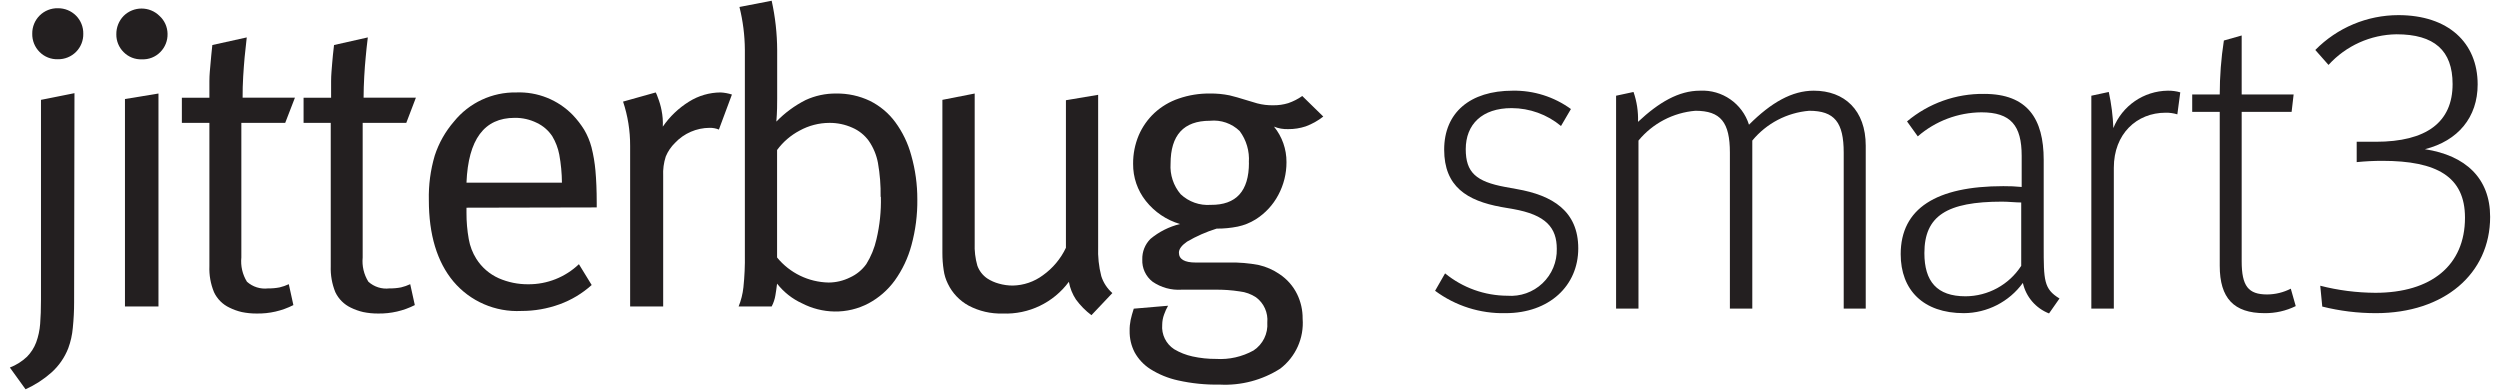
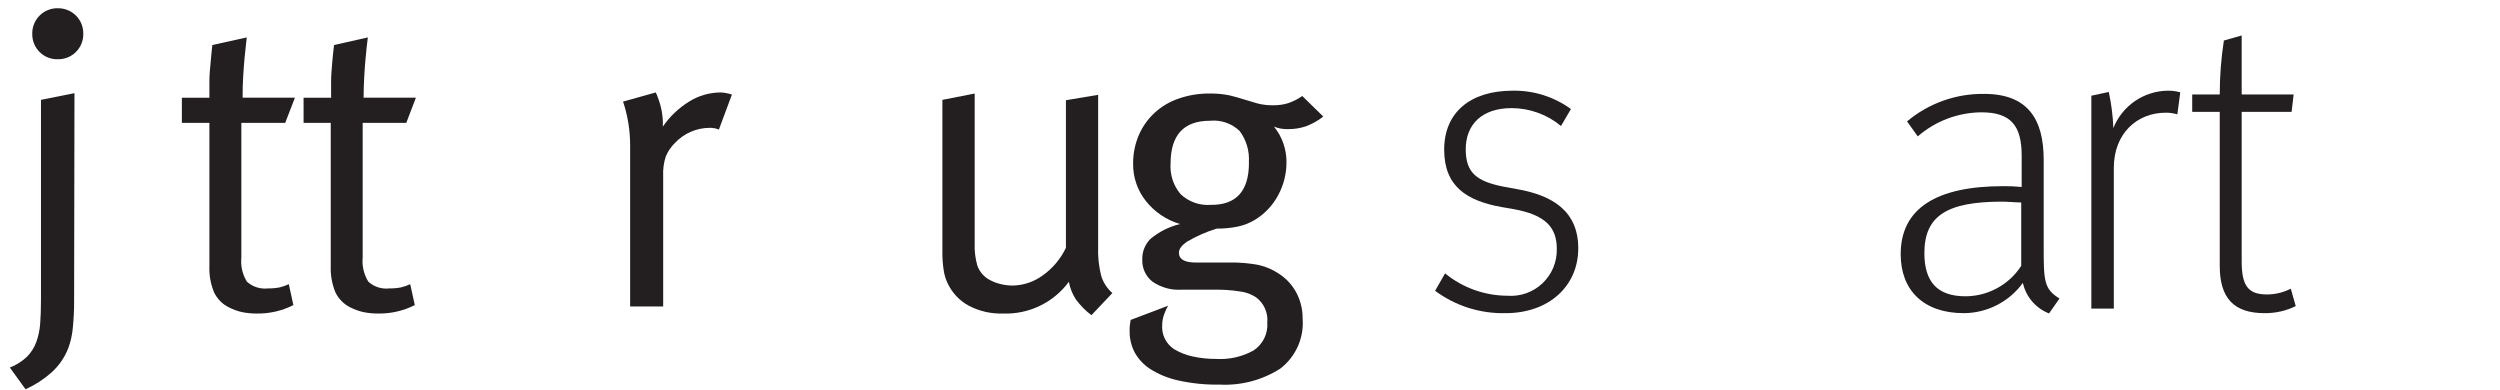
<svg xmlns="http://www.w3.org/2000/svg" width="1000px" height="156px" viewBox="0 0 1000 156" version="1.1">
  <g id="surface1">
    <path style=" stroke:none;fill-rule:nonzero;fill:rgb(13.725%,12.157%,12.549%);fill-opacity:1;" d="M 33.312 13.496 C 33.375 16.207 32.328 18.824 30.418 20.75 C 28.508 22.672 25.895 23.734 23.18 23.695 C 20.438 23.793 17.773 22.746 15.84 20.797 C 13.895 18.855 12.832 16.203 12.902 13.457 C 12.863 10.734 13.938 8.109 15.875 6.191 C 17.812 4.273 20.457 3.23 23.18 3.297 C 25.891 3.27 28.496 4.336 30.41 6.254 C 32.316 8.18 33.367 10.793 33.312 13.496 Z M 29.645 120.898 C 29.645 124.305 29.473 127.711 29.129 131.094 C 28.891 133.906 28.273 136.672 27.297 139.312 C 25.836 143.059 23.504 146.398 20.504 149.07 C 17.43 151.785 13.961 154.023 10.219 155.707 L 3.945 147.016 C 6.496 146.035 8.824 144.562 10.809 142.688 C 12.418 141.043 13.668 139.082 14.48 136.926 C 15.34 134.566 15.867 132.094 16.059 129.594 C 16.281 126.805 16.391 123.539 16.391 119.871 L 16.391 39.941 L 29.789 37.266 Z M 29.645 120.898 " />
-     <path style=" stroke:none;fill-rule:nonzero;fill:rgb(13.725%,12.157%,12.549%);fill-opacity:1;" d="M 67.02 13.496 C 67.105 16.234 66.055 18.895 64.121 20.832 C 62.195 22.797 59.523 23.852 56.773 23.73 C 54.027 23.848 51.359 22.793 49.434 20.832 C 47.543 18.953 46.492 16.383 46.531 13.715 C 46.496 10.984 47.535 8.348 49.434 6.383 C 53.414 2.43 59.844 2.43 63.824 6.383 C 65.828 8.211 66.98 10.785 67.02 13.496 Z M 49.984 122.586 L 49.984 39.613 L 63.387 37.41 L 63.387 122.586 Z M 49.984 122.586 " />
    <path style=" stroke:none;fill-rule:nonzero;fill:rgb(13.725%,12.157%,12.549%);fill-opacity:1;" d="M 114.082 49.152 L 96.539 49.152 L 96.539 102.996 C 96.203 106.383 96.984 109.789 98.773 112.684 C 101.082 114.758 104.176 115.73 107.254 115.359 C 108.797 115.387 110.332 115.25 111.848 114.957 C 113.109 114.66 114.34 114.227 115.52 113.672 L 117.352 122.035 C 112.809 124.348 107.766 125.508 102.668 125.41 C 100.668 125.422 98.68 125.227 96.719 124.824 C 95.016 124.43 93.367 123.84 91.801 123.062 C 89.07 121.785 86.871 119.594 85.598 116.863 C 84.246 113.574 83.617 110.035 83.758 106.484 L 83.758 49.152 L 72.746 49.152 L 72.746 39.102 L 83.758 39.102 C 83.758 37.082 83.758 34.883 83.758 32.426 C 83.758 29.965 84.016 27.656 84.199 25.566 C 84.387 23.473 84.605 20.91 84.934 18.008 L 98.703 14.965 C 98.371 17.863 98.078 20.5 97.855 22.852 C 97.637 25.195 97.453 27.766 97.273 30.625 C 97.086 33.488 97.047 36.273 97.047 39.062 L 117.977 39.062 Z M 114.082 49.152 " />
    <path style=" stroke:none;fill-rule:nonzero;fill:rgb(13.725%,12.157%,12.549%);fill-opacity:1;" d="M 162.512 49.152 L 145.07 49.152 L 145.07 102.996 C 144.746 106.387 145.543 109.793 147.348 112.684 C 149.641 114.758 152.723 115.738 155.793 115.359 C 157.344 115.387 158.891 115.25 160.418 114.957 C 161.684 114.652 162.91 114.223 164.086 113.672 L 165.926 122.035 C 161.379 124.344 156.336 125.5 151.238 125.41 C 149.238 125.422 147.246 125.227 145.289 124.824 C 143.578 124.43 141.914 123.84 140.332 123.062 C 137.613 121.773 135.418 119.582 134.129 116.863 C 132.797 113.57 132.172 110.035 132.297 106.484 L 132.297 49.152 L 121.43 49.152 L 121.43 39.102 L 132.441 39.102 C 132.441 37.082 132.441 34.883 132.441 32.426 C 132.441 29.965 132.699 27.656 132.848 25.566 C 132.992 23.473 133.285 20.941 133.613 18.008 L 147.129 14.965 C 146.758 17.863 146.5 20.5 146.281 22.852 C 146.062 25.195 145.84 27.766 145.695 30.625 C 145.547 33.488 145.438 36.273 145.438 39.062 L 166.363 39.062 Z M 162.512 49.152 " />
-     <path style=" stroke:none;fill-rule:nonzero;fill:rgb(13.725%,12.157%,12.549%);fill-opacity:1;" d="M 186.594 83.082 L 186.594 85.098 C 186.574 88.641 186.883 92.176 187.508 95.664 C 187.992 98.453 189.012 101.117 190.52 103.512 C 192.676 106.934 195.793 109.637 199.48 111.289 C 203.207 112.922 207.234 113.746 211.301 113.707 C 218.848 113.762 226.113 110.879 231.566 105.676 L 236.672 114.004 C 232.934 117.367 228.586 119.988 223.859 121.707 C 218.953 123.488 213.77 124.398 208.551 124.383 C 198.133 124.91 188.062 120.539 181.348 112.57 C 174.809 104.723 171.539 93.875 171.539 80.035 C 171.398 74.023 172.191 68.02 173.891 62.246 C 175.523 57.227 178.145 52.59 181.598 48.602 C 187.676 41.094 196.871 36.805 206.531 36.977 C 215.016 36.648 223.234 39.941 229.145 46.031 C 230.844 47.82 232.355 49.773 233.66 51.867 C 234.957 54.066 235.945 56.438 236.598 58.906 C 237.375 61.977 237.902 65.105 238.18 68.262 C 238.504 71.93 238.691 76.109 238.691 81.137 L 238.691 82.969 Z M 224.777 73.066 C 224.742 69.301 224.387 65.547 223.711 61.84 C 223.215 59.254 222.273 56.77 220.918 54.508 C 219.391 52.191 217.262 50.34 214.75 49.152 C 211.992 47.781 208.949 47.09 205.867 47.137 C 193.68 47.137 187.289 55.789 186.594 73.066 Z M 224.777 73.066 " />
    <path style=" stroke:none;fill-rule:nonzero;fill:rgb(13.725%,12.157%,12.549%);fill-opacity:1;" d="M 287.555 51.828 C 286.391 51.348 285.141 51.113 283.887 51.133 C 278.609 51.148 273.574 53.336 269.969 57.184 C 268.395 58.723 267.145 60.574 266.301 62.613 C 265.492 65.121 265.145 67.758 265.27 70.391 L 265.27 122.586 L 252.055 122.586 L 252.055 58.32 C 252.078 52.312 251.125 46.344 249.227 40.641 L 262.297 36.977 C 262.625 37.598 262.891 38.246 263.105 38.918 C 263.762 40.578 264.27 42.297 264.609 44.051 C 265.055 46.223 265.23 48.441 265.125 50.656 C 267.891 46.625 271.469 43.215 275.625 40.641 C 279.41 38.27 283.785 37 288.254 36.977 C 289.793 37.059 291.309 37.34 292.77 37.816 Z M 287.555 51.828 " />
-     <path style=" stroke:none;fill-rule:nonzero;fill:rgb(13.725%,12.157%,12.549%);fill-opacity:1;" d="M 366.93 79.742 C 367.004 85.938 366.215 92.109 364.582 98.082 C 363.227 103.152 360.961 107.938 357.902 112.207 C 355.145 115.996 351.562 119.117 347.438 121.336 C 343.234 123.559 338.535 124.684 333.777 124.602 C 329.262 124.523 324.832 123.406 320.82 121.336 C 316.906 119.551 313.484 116.844 310.832 113.453 C 310.613 115.238 310.395 116.777 310.168 118.074 C 309.922 119.652 309.41 121.172 308.668 122.586 L 295.449 122.586 C 296.438 120.141 297.078 117.574 297.363 114.957 C 297.824 110.594 298.02 106.207 297.945 101.824 L 297.945 19.879 C 297.902 14.113 297.176 8.379 295.781 2.789 L 308.668 0.293 C 310.102 6.77 310.84 13.391 310.871 20.023 L 310.871 39.434 C 310.871 41.559 310.871 44.602 310.539 48.637 C 313.941 45.133 317.895 42.219 322.254 40.016 C 326.082 38.254 330.262 37.363 334.477 37.41 C 339.133 37.34 343.746 38.34 347.953 40.344 C 351.957 42.328 355.43 45.23 358.086 48.82 C 361.039 52.832 363.219 57.359 364.508 62.172 C 366.133 67.887 366.949 73.805 366.93 79.742 Z M 352.25 78.754 C 352.328 74.203 351.973 69.66 351.184 65.18 C 350.598 62.008 349.348 58.996 347.512 56.34 C 345.824 54.016 343.539 52.191 340.898 51.059 C 338.023 49.777 334.906 49.125 331.758 49.152 C 327.602 49.164 323.508 50.223 319.863 52.23 C 316.301 54.105 313.211 56.762 310.832 60.004 L 310.832 102.996 C 315.895 109.195 323.426 112.855 331.43 113.012 C 334.398 113.004 337.324 112.312 339.984 110.992 C 342.594 109.812 344.848 107.965 346.52 105.641 C 348.426 102.566 349.805 99.191 350.594 95.664 C 351.902 90.121 352.496 84.441 352.355 78.754 Z M 352.25 78.754 " />
    <path style=" stroke:none;fill-rule:nonzero;fill:rgb(13.725%,12.157%,12.549%);fill-opacity:1;" d="M 436.574 126.074 C 434.211 124.293 432.121 122.184 430.375 119.797 C 428.961 117.652 428 115.246 427.547 112.715 C 421.379 121.078 411.461 125.836 401.074 125.41 C 396.336 125.555 391.648 124.465 387.453 122.254 C 383.844 120.289 380.941 117.234 379.16 113.527 C 378.297 111.797 377.723 109.938 377.465 108.023 C 377.121 105.75 376.949 103.461 376.957 101.16 L 376.957 39.941 L 389.875 37.41 L 389.875 97.312 C 389.75 100.332 390.109 103.355 390.941 106.262 C 391.684 108.332 393.059 110.113 394.871 111.359 C 396.316 112.305 397.902 113.008 399.57 113.453 C 401.371 113.969 403.238 114.227 405.113 114.223 C 409.457 114.141 413.668 112.703 417.156 110.113 C 421.121 107.293 424.293 103.504 426.371 99.109 L 426.371 40.09 L 439.258 37.926 L 439.258 98.672 C 439.105 102.633 439.523 106.602 440.508 110.441 C 441.34 113.066 442.875 115.418 444.949 117.227 Z M 436.574 126.074 " />
-     <path style=" stroke:none;fill-rule:nonzero;fill:rgb(13.725%,12.157%,12.549%);fill-opacity:1;" d="M 529.312 46.621 C 527.199 48.285 524.832 49.613 522.305 50.543 C 520.031 51.301 517.648 51.672 515.254 51.648 C 513.32 51.715 511.395 51.379 509.602 50.656 C 512.863 54.664 514.629 59.68 514.594 64.848 C 514.613 69.434 513.488 73.945 511.324 77.98 C 509.207 81.992 506.066 85.371 502.223 87.777 C 500.035 89.137 497.621 90.109 495.098 90.637 C 492.32 91.195 489.488 91.469 486.656 91.445 C 482.527 92.723 478.562 94.469 474.832 96.648 C 472.664 98.156 471.566 99.621 471.566 101.055 C 471.566 103.695 473.805 105.012 478.285 105.012 L 491.688 105.012 C 495.652 104.926 499.609 105.262 503.508 106.004 C 506.488 106.688 509.32 107.938 511.84 109.676 C 514.844 111.672 517.266 114.43 518.852 117.672 C 520.332 120.719 521.09 124.07 521.055 127.465 C 521.648 135.215 518.277 142.734 512.098 147.457 C 504.895 152.051 496.434 154.281 487.902 153.84 C 482.273 153.945 476.656 153.383 471.164 152.148 C 467.258 151.293 463.531 149.766 460.148 147.637 C 457.531 145.973 455.371 143.672 453.871 140.965 C 452.488 138.301 451.797 135.34 451.852 132.344 C 451.824 130.875 451.961 129.414 452.254 127.977 C 452.547 126.656 452.949 125.156 453.504 123.465 L 467.23 122.293 C 466.602 123.391 466.074 124.543 465.656 125.742 C 465.156 127.066 464.898 128.469 464.883 129.887 C 464.547 133.781 466.383 137.543 469.656 139.68 C 471.93 141.035 474.414 142.012 477 142.574 C 480.098 143.254 483.262 143.586 486.434 143.566 C 491.648 143.891 496.844 142.723 501.414 140.191 C 505.148 137.738 507.254 133.453 506.922 129.008 C 507.281 125.086 505.57 121.258 502.402 118.918 C 500.457 117.633 498.23 116.824 495.902 116.566 C 492.566 116.047 489.191 115.816 485.809 115.875 L 472.633 115.875 C 468.512 116.141 464.426 115.02 461.031 112.684 C 458.297 110.566 456.766 107.258 456.914 103.805 C 456.82 100.719 458.004 97.734 460.184 95.551 C 463.621 92.695 467.664 90.668 472.004 89.609 C 466.609 88.023 461.836 84.809 458.348 80.402 C 454.984 76.176 453.184 70.914 453.246 65.508 C 453.211 61.609 453.977 57.738 455.484 54.137 C 456.938 50.754 459.074 47.707 461.766 45.188 C 464.559 42.613 467.859 40.652 471.453 39.434 C 475.477 38.039 479.715 37.355 483.977 37.41 C 486.613 37.371 489.246 37.617 491.832 38.145 C 493.926 38.66 495.871 39.207 497.598 39.762 L 502.848 41.336 C 504.965 41.895 507.152 42.156 509.344 42.109 C 511.359 42.133 513.363 41.852 515.289 41.262 C 517.289 40.578 519.18 39.617 520.906 38.402 Z M 499.543 64.961 C 499.859 60.477 498.555 56.023 495.871 52.414 C 492.707 49.359 488.355 47.855 483.977 48.305 C 473.473 48.305 468.227 54.027 468.227 65.473 C 467.93 69.914 469.379 74.301 472.262 77.688 C 475.504 80.734 479.871 82.277 484.309 81.945 C 494.488 82.039 499.578 76.43 499.578 65.105 Z M 499.543 64.961 " />
+     <path style=" stroke:none;fill-rule:nonzero;fill:rgb(13.725%,12.157%,12.549%);fill-opacity:1;" d="M 529.312 46.621 C 527.199 48.285 524.832 49.613 522.305 50.543 C 520.031 51.301 517.648 51.672 515.254 51.648 C 513.32 51.715 511.395 51.379 509.602 50.656 C 512.863 54.664 514.629 59.68 514.594 64.848 C 514.613 69.434 513.488 73.945 511.324 77.98 C 509.207 81.992 506.066 85.371 502.223 87.777 C 500.035 89.137 497.621 90.109 495.098 90.637 C 492.32 91.195 489.488 91.469 486.656 91.445 C 482.527 92.723 478.562 94.469 474.832 96.648 C 472.664 98.156 471.566 99.621 471.566 101.055 C 471.566 103.695 473.805 105.012 478.285 105.012 L 491.688 105.012 C 495.652 104.926 499.609 105.262 503.508 106.004 C 506.488 106.688 509.32 107.938 511.84 109.676 C 514.844 111.672 517.266 114.43 518.852 117.672 C 520.332 120.719 521.09 124.07 521.055 127.465 C 521.648 135.215 518.277 142.734 512.098 147.457 C 504.895 152.051 496.434 154.281 487.902 153.84 C 482.273 153.945 476.656 153.383 471.164 152.148 C 467.258 151.293 463.531 149.766 460.148 147.637 C 457.531 145.973 455.371 143.672 453.871 140.965 C 452.488 138.301 451.797 135.34 451.852 132.344 C 451.824 130.875 451.961 129.414 452.254 127.977 L 467.23 122.293 C 466.602 123.391 466.074 124.543 465.656 125.742 C 465.156 127.066 464.898 128.469 464.883 129.887 C 464.547 133.781 466.383 137.543 469.656 139.68 C 471.93 141.035 474.414 142.012 477 142.574 C 480.098 143.254 483.262 143.586 486.434 143.566 C 491.648 143.891 496.844 142.723 501.414 140.191 C 505.148 137.738 507.254 133.453 506.922 129.008 C 507.281 125.086 505.57 121.258 502.402 118.918 C 500.457 117.633 498.23 116.824 495.902 116.566 C 492.566 116.047 489.191 115.816 485.809 115.875 L 472.633 115.875 C 468.512 116.141 464.426 115.02 461.031 112.684 C 458.297 110.566 456.766 107.258 456.914 103.805 C 456.82 100.719 458.004 97.734 460.184 95.551 C 463.621 92.695 467.664 90.668 472.004 89.609 C 466.609 88.023 461.836 84.809 458.348 80.402 C 454.984 76.176 453.184 70.914 453.246 65.508 C 453.211 61.609 453.977 57.738 455.484 54.137 C 456.938 50.754 459.074 47.707 461.766 45.188 C 464.559 42.613 467.859 40.652 471.453 39.434 C 475.477 38.039 479.715 37.355 483.977 37.41 C 486.613 37.371 489.246 37.617 491.832 38.145 C 493.926 38.66 495.871 39.207 497.598 39.762 L 502.848 41.336 C 504.965 41.895 507.152 42.156 509.344 42.109 C 511.359 42.133 513.363 41.852 515.289 41.262 C 517.289 40.578 519.18 39.617 520.906 38.402 Z M 499.543 64.961 C 499.859 60.477 498.555 56.023 495.871 52.414 C 492.707 49.359 488.355 47.855 483.977 48.305 C 473.473 48.305 468.227 54.027 468.227 65.473 C 467.93 69.914 469.379 74.301 472.262 77.688 C 475.504 80.734 479.871 82.277 484.309 81.945 C 494.488 82.039 499.578 76.43 499.578 65.105 Z M 499.543 64.961 " />
    <path style=" stroke:none;fill-rule:nonzero;fill:rgb(13.725%,12.157%,12.549%);fill-opacity:1;" d="M 574.035 116.316 L 578.031 109.348 C 585.059 115.098 593.848 118.258 602.926 118.293 C 608.109 118.699 613.223 116.895 616.992 113.32 C 620.77 109.742 622.844 104.742 622.715 99.551 C 622.715 91.227 618.562 85.906 605.094 83.594 L 600.469 82.789 C 586.809 80.293 577.668 74.645 577.668 59.859 C 577.668 45.082 587.984 36.273 605.094 36.273 C 613.441 36.129 621.613 38.703 628.371 43.613 L 624.402 50.398 C 618.852 45.789 611.871 43.258 604.652 43.246 C 592.832 43.246 586.297 49.738 586.297 59.68 C 586.297 68.996 590.441 72.629 602.082 74.789 L 606.711 75.633 C 621.027 78.125 631.305 84.434 631.305 99.363 C 631.305 114.293 619.703 125.262 602.23 125.262 C 592.098 125.504 582.172 122.352 574.035 116.316 Z M 574.035 116.316 " />
-     <path style=" stroke:none;fill-rule:nonzero;fill:rgb(13.725%,12.157%,12.549%);fill-opacity:1;" d="M 646.434 38.289 L 653.41 36.789 C 654.738 40.633 655.352 44.684 655.207 48.746 C 663.543 40.934 671.504 36.273 679.988 36.273 C 688.863 35.812 696.926 41.414 699.594 49.883 C 708.555 40.934 716.848 36.273 725.512 36.273 C 737.812 36.273 746.293 44.09 746.293 58.285 L 746.293 123.43 L 737.484 123.43 L 737.484 61.074 C 737.484 48.934 733.812 44.309 723.68 44.309 C 714.789 45.051 706.582 49.352 700.918 56.23 L 700.918 123.43 L 691.957 123.43 L 691.957 61.074 C 691.957 48.934 688.289 44.309 678.156 44.309 C 669.27 45.051 661.055 49.352 655.391 56.23 L 655.391 123.43 L 646.434 123.43 Z M 646.434 38.289 " />
    <path style=" stroke:none;fill-rule:nonzero;fill:rgb(13.725%,12.157%,12.549%);fill-opacity:1;" d="M 809.148 113.16 C 803.656 120.715 794.891 125.211 785.539 125.262 C 769.277 125.262 760.277 115.984 760.277 101.676 C 760.277 83.336 774.562 74.461 801.324 74.461 C 803.777 74.441 806.23 74.547 808.672 74.789 L 808.672 62.355 C 808.672 50.215 804.336 44.93 792.551 44.93 C 783.195 45.008 774.176 48.414 767.109 54.543 L 762.812 48.562 C 771.449 41.309 782.406 37.398 793.688 37.559 C 810.98 37.559 817.48 47.5 817.48 63.934 L 817.48 98.301 C 817.48 112.094 817.48 115.582 823.797 119.395 L 819.613 125.375 C 814.301 123.305 810.375 118.719 809.148 113.16 Z M 808.488 106.336 L 808.488 80.992 C 806.32 80.992 803.312 80.66 800.816 80.66 C 778.785 80.66 769.754 86.309 769.754 101.238 C 769.754 112.535 774.746 118.516 786.203 118.516 C 795.215 118.484 803.602 113.902 808.488 106.336 Z M 808.488 106.336 " />
    <path style=" stroke:none;fill-rule:nonzero;fill:rgb(13.725%,12.157%,12.549%);fill-opacity:1;" d="M 836.535 38.289 L 843.512 36.789 C 844.543 41.547 845.156 46.379 845.344 51.238 C 848.891 42.301 857.492 36.387 867.121 36.273 C 868.809 36.246 870.492 36.469 872.109 36.938 L 870.938 45.742 C 869.426 45.281 867.855 45.055 866.273 45.082 C 854.672 45.082 845.531 53.551 845.531 67.086 L 845.531 123.43 L 836.535 123.43 Z M 836.535 38.289 " />
    <path style=" stroke:none;fill-rule:nonzero;fill:rgb(13.725%,12.157%,12.549%);fill-opacity:1;" d="M 887.895 106.336 L 887.895 44.75 L 876.883 44.75 L 876.883 37.781 L 887.895 37.781 C 887.895 30.559 888.445 23.348 889.551 16.211 L 896.672 14.191 L 896.672 37.781 L 917.453 37.781 L 916.645 44.75 L 896.672 44.75 L 896.672 104.504 C 896.672 114.48 899.352 117.781 906.844 117.781 C 910.137 117.766 913.383 116.977 916.316 115.469 L 918.293 122.441 C 914.418 124.348 910.137 125.316 905.812 125.262 C 893.555 125.262 887.895 119.281 887.895 106.336 Z M 887.895 106.336 " />
-     <path style=" stroke:none;fill-rule:nonzero;fill:rgb(13.725%,12.157%,12.549%);fill-opacity:1;" d="M 996.055 86.746 C 996.055 109.492 977.699 125.262 950.348 125.262 C 943.117 125.27 935.918 124.383 928.906 122.625 L 928.098 114.293 C 935.297 116.137 942.695 117.082 950.129 117.121 C 972.559 117.121 985.996 106.117 985.996 87.078 C 985.996 70.648 974.723 64.336 952.953 64.336 C 949.52 64.332 946.09 64.508 942.676 64.848 L 942.676 56.707 L 950.309 56.707 C 970.578 56.707 981.039 48.895 981.039 33.633 C 981.039 20.172 973.699 13.715 958.605 13.715 C 948.23 13.855 938.379 18.297 931.406 25.969 L 926.117 19.992 C 934.879 11.09 946.844 6.066 959.344 6.051 C 979.277 6.051 991.062 17.051 991.062 33.777 C 991.062 46.879 983.242 56.34 969.953 59.68 C 986.254 62.172 996.055 71.309 996.055 86.746 Z M 996.055 86.746 " />
  </g>
</svg>